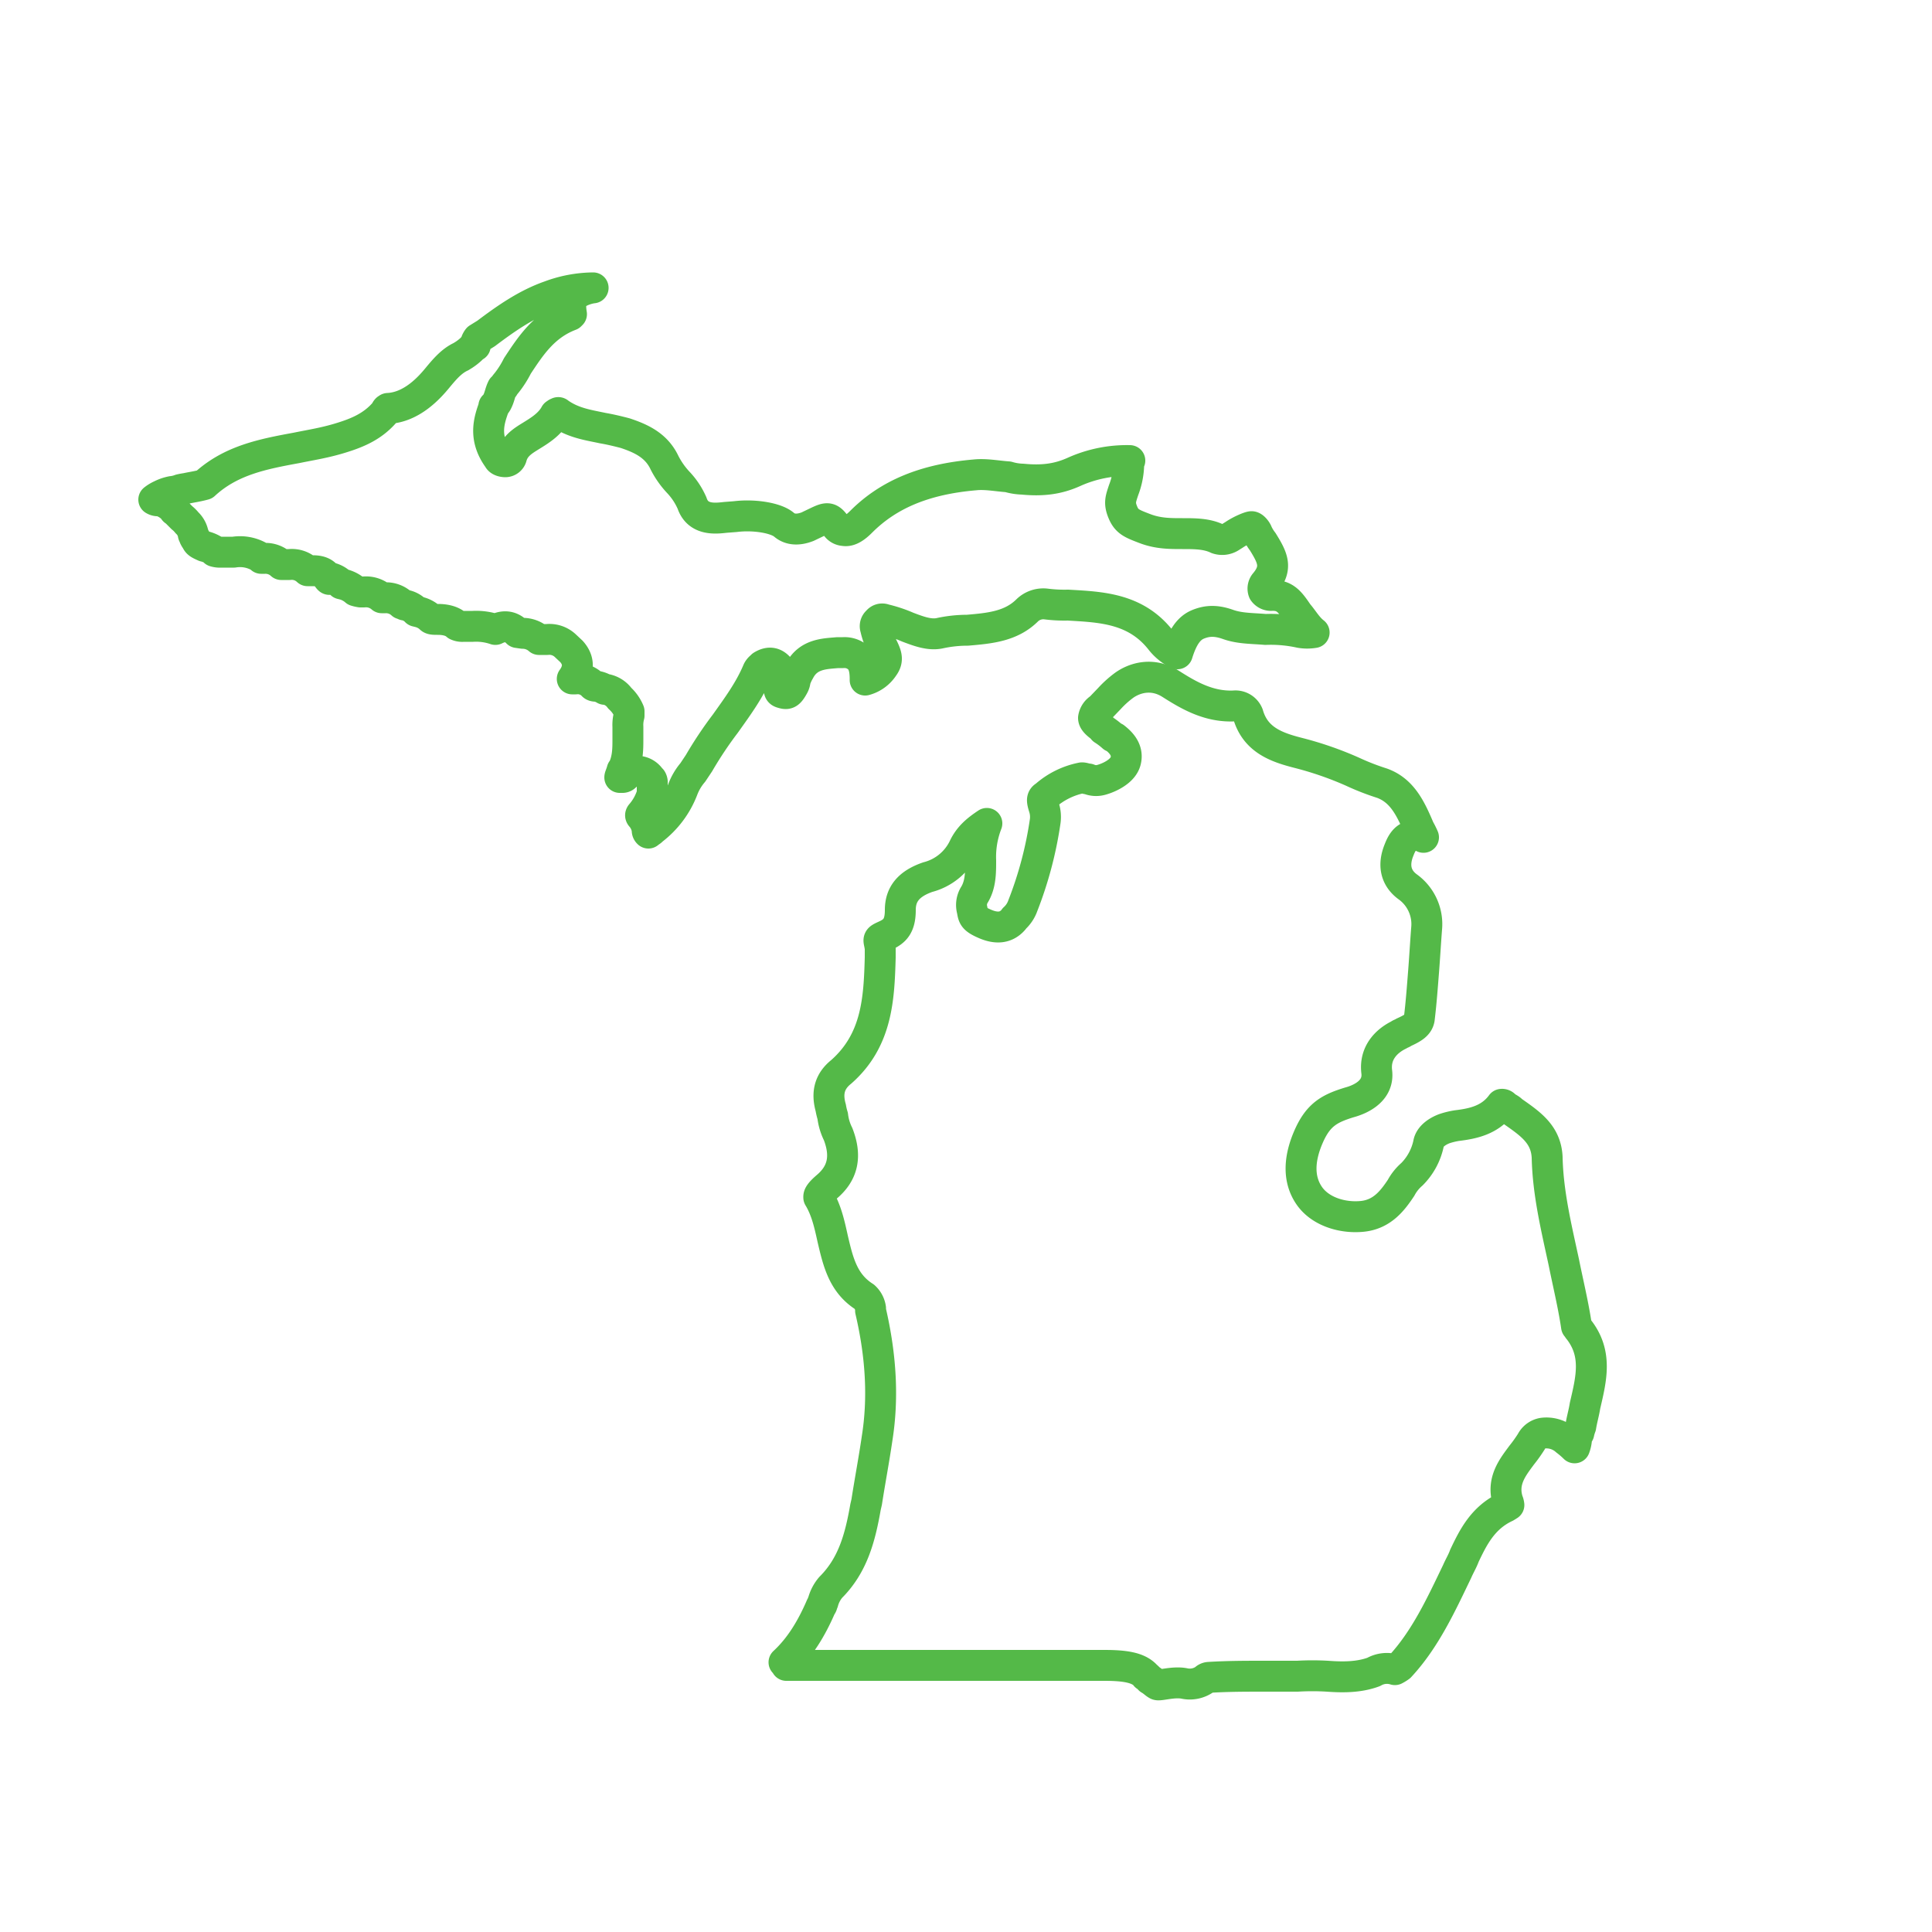
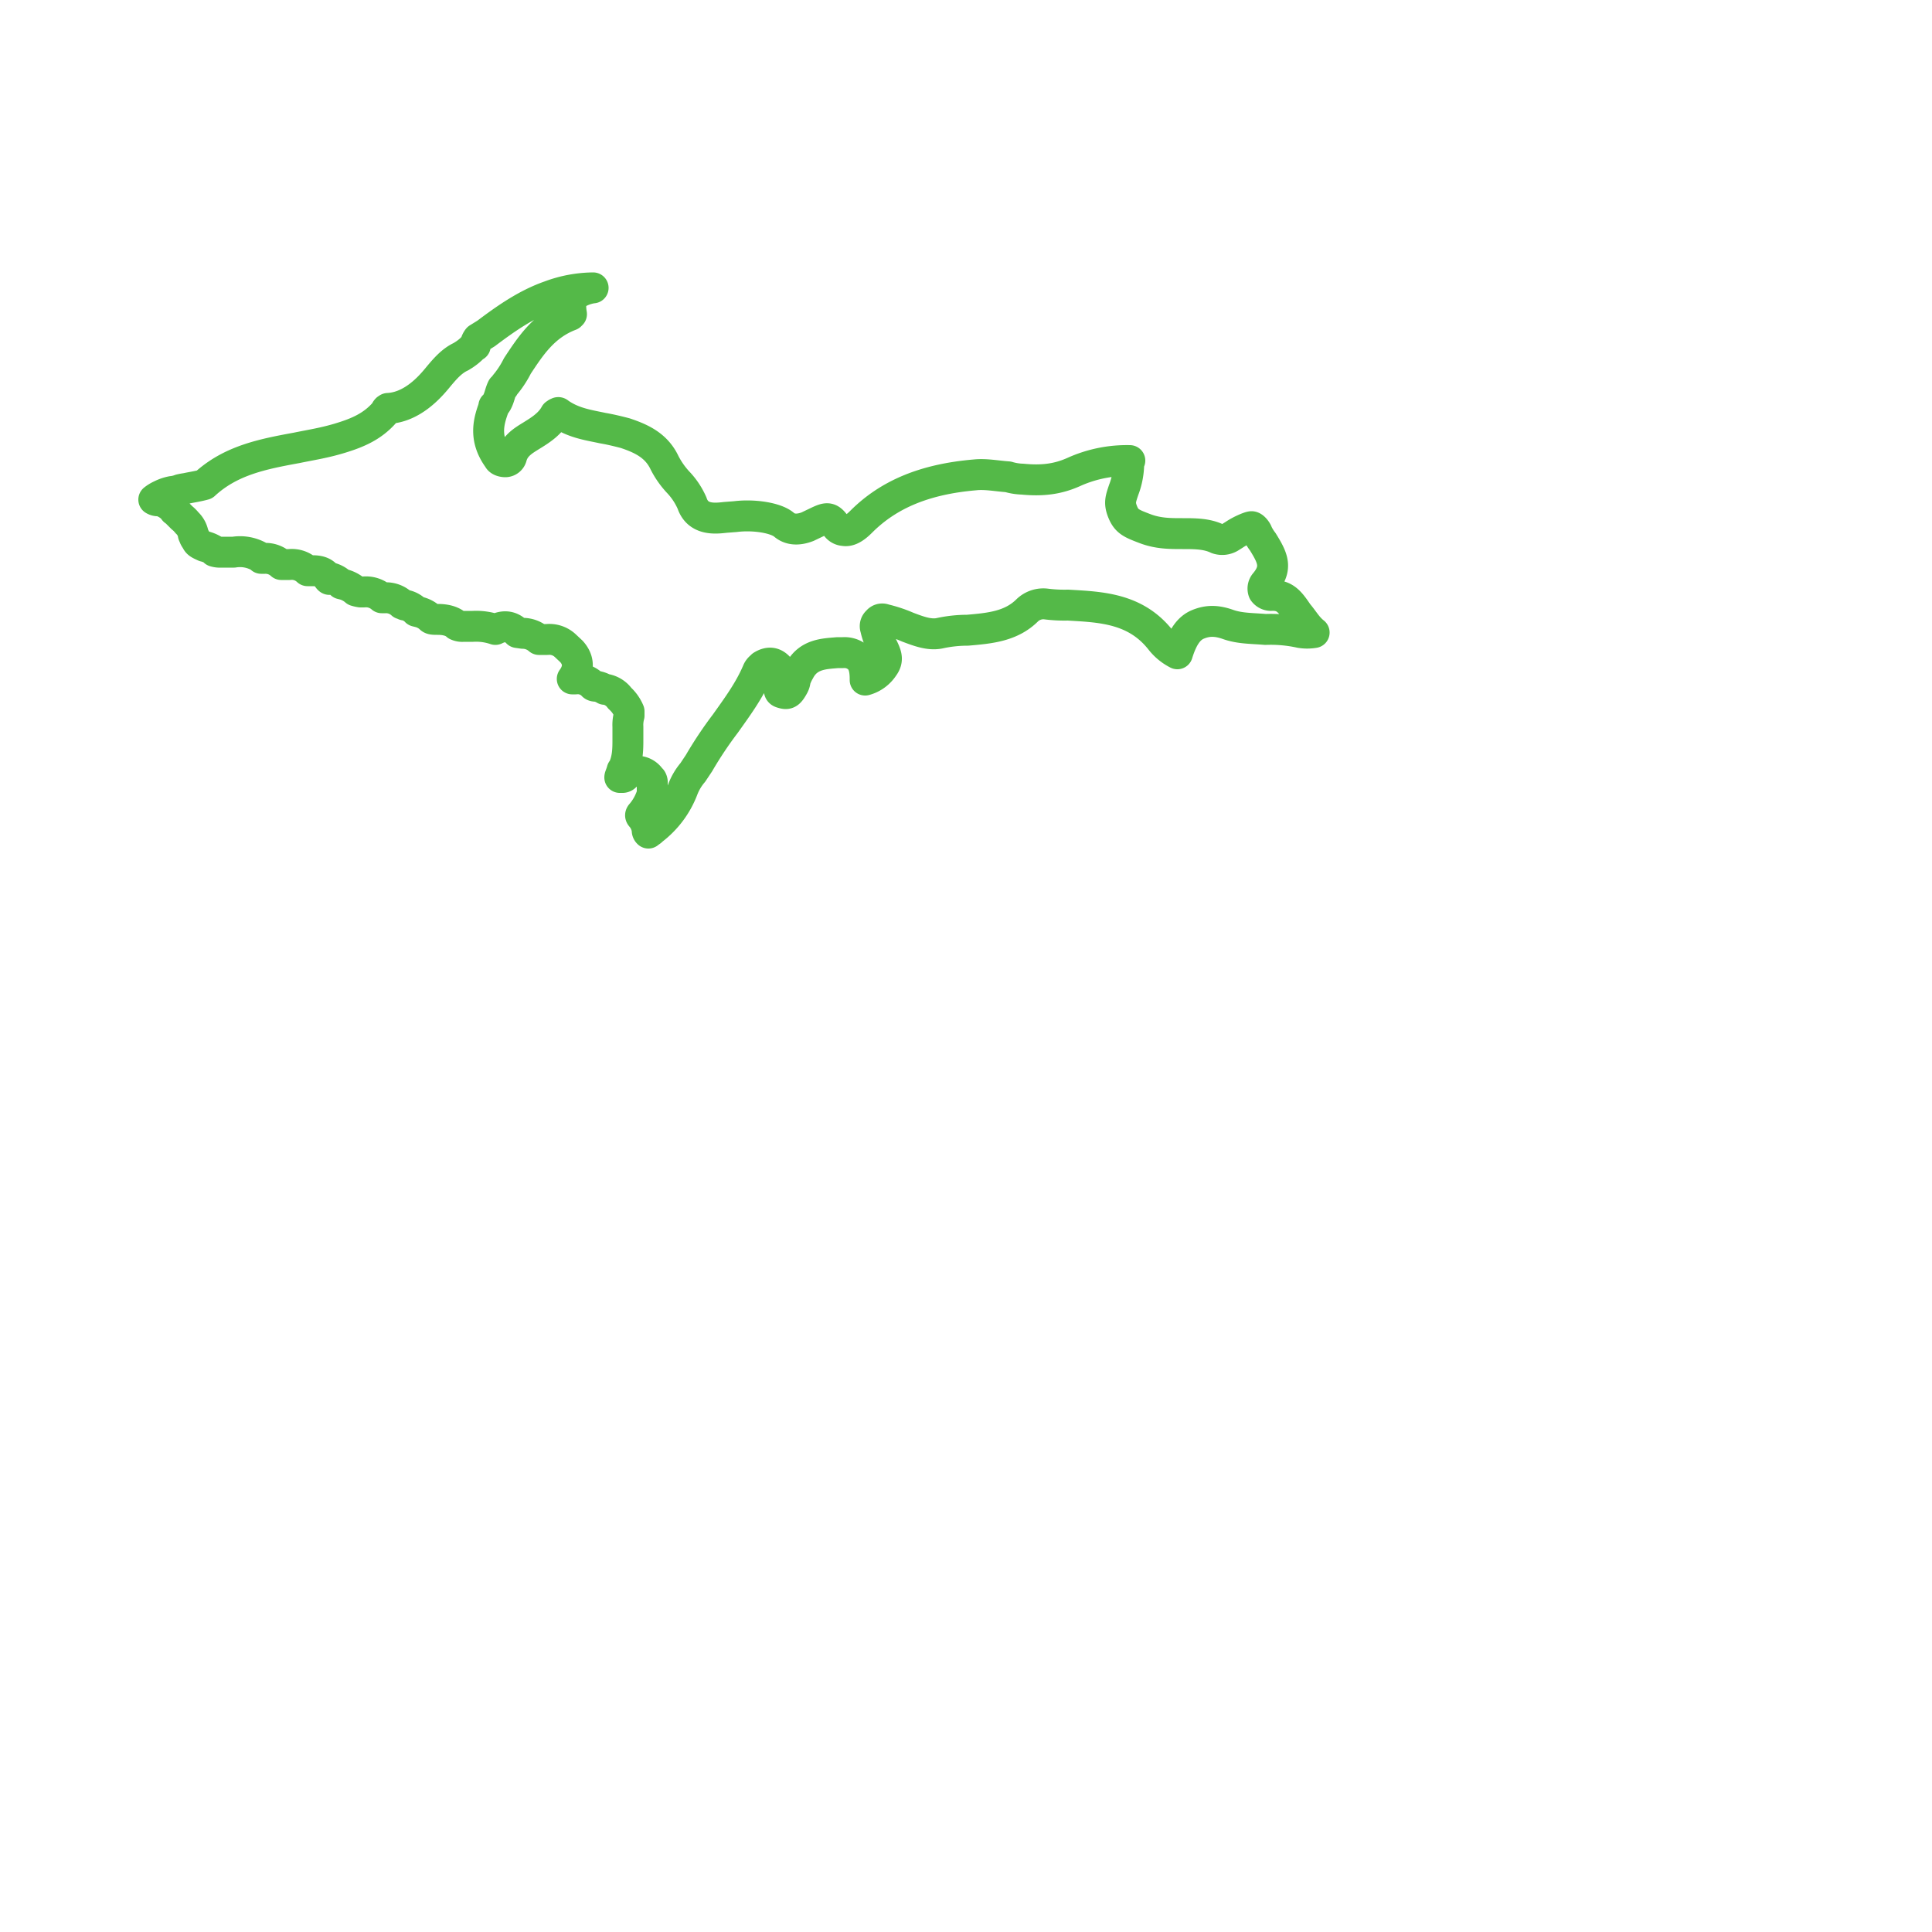
<svg xmlns="http://www.w3.org/2000/svg" id="master-artboard" width="500" height="500" viewBox="0 0 500 500">
  <title>mi</title>
-   <path d="M323,184.9a3.5,3.5,0,0,0-3.6-2.2c-6.5.3-11.7-2.7-16.4-5.7s-9.3-1.6-12,.3a26.3,26.3,0,0,0-3.9,3.5l-2.4,2.5a3.6,3.6,0,0,0-1.7,2.5c0,.8.9,1.6,2,2.4l.5.6a18.4,18.4,0,0,1,2.5,1.9l.5.2c1.4,1.1,3.6,3.1,2.8,6.1s-5.2,4.6-6.6,4.9a4.9,4.9,0,0,1-3-.3c-.6,0-1.1-.3-1.7-.3a20.2,20.2,0,0,0-9.5,4.7c-.9.5-.9,1.1-.3,3a8.1,8.1,0,0,1,.3,3.5,98.7,98.7,0,0,1-5.8,21.9,8,8,0,0,1-2.2,3.3l-.2.3c-1.9,2.2-4.4,2.4-7.4,1.1s-3-1.9-3.3-3.6a5,5,0,0,1,.5-3.8c1.7-2.7,1.7-5.8,1.7-9a24,24,0,0,1,1.6-9.6c-2.4,1.6-4.6,3.3-6,6.3a14.3,14.3,0,0,1-9.3,7.6c-4.9,1.7-7.1,4.4-7.1,8.5s-1.4,5.5-3.8,6.6-1.7.8-1.4,3.3v2.4c-.3,10.7-.8,21.4-10.1,29.6-3,2.4-3.8,5.4-2.7,9.3a16,16,0,0,0,.5,2.1,14.3,14.3,0,0,0,1.4,4.7c2.2,5.7,1.3,10.1-3,13.7-2.2,1.9-2,2.4-2,2.7,2,3.3,2.8,7.1,3.6,10.7,1.4,6,2.7,11.5,8.2,15a5,5,0,0,1,1.6,3v.6c2.8,12,3.3,22.9,1.7,33-.8,5.5-1.9,11.3-2.7,16.5L224,390c-1.4,8-3.3,15.1-9,20.8a9.7,9.7,0,0,0-2,3.8c-.2.3-.2.9-.5,1.1-2.5,5.8-5.5,10.7-9.6,14.5.3.3.6.6.6.8h82.3c5.5,0,8.7.6,10.6,2.5a.3.3,0,0,0,.3.3,6,6,0,0,1,.8.8c.9.5,1.4,1.1,2,1.4s4.3-.9,7.1-.3a6.7,6.7,0,0,0,5.2-1.1,1.6,1.6,0,0,1,1.1-.5c4.9-.3,9.5-.3,14.4-.3h8.5a65.9,65.9,0,0,1,7.7,0c4.1.3,8.2.3,12-1.1a6.9,6.9,0,0,1,5.5-.6,9.1,9.1,0,0,0,1.3-.8c6.6-7.1,10.7-16.1,14.8-24.6.6-1.4,1.4-2.7,1.9-4.1,2.2-4.6,4.7-9.8,10.7-12.6l.8-.5a3.8,3.8,0,0,0-.3-1.1c-1.6-5.2,1.4-8.8,3.6-11.8a37.9,37.9,0,0,0,2.5-3.5,4.1,4.1,0,0,1,3-2.2,7.6,7.6,0,0,1,6,1.9,21.5,21.5,0,0,1,2.2,1.9,7.9,7.9,0,0,0,.5-2.2,3.5,3.5,0,0,1,.6-1.6,10.9,10.9,0,0,1,.5-1.7c.3-1.9.8-3.5,1.1-5.4,1.6-6.9,3.3-13.4-1.6-19.7-.3-.3-.3-.6-.6-.8-.8-5.5-2.2-11.2-3.3-16.7-1.9-8.8-4.1-17.8-4.3-27.1-.3-6-4.4-8.7-9.1-12-.5-.6-1.3-.8-1.9-1.4a.9.9,0,0,0-.8-.3c-3,4.1-7.4,5-11.5,5.5a19.8,19.8,0,0,0-3.3.8c-1.6.6-3.8,1.9-4.1,3.9a15.9,15.9,0,0,1-4.3,7.9,12.3,12.3,0,0,0-2.8,3.5c-2.2,3.3-4.9,6.9-10.1,7.4s-10.9-1.3-13.7-5.4-2.7-9.3-.2-15.1,5.4-7.4,10.6-9c3-.8,7.7-3,7.1-7.9s2.5-8,5.8-9.6c.3-.3.8-.3,1.1-.6,2.4-1.1,3.8-1.9,4.1-3.5.5-4.1.8-8.2,1.1-12s.5-7.4.8-11.3a11.9,11.9,0,0,0-4.9-10.9c-3-2.2-3.9-5.5-2.2-9.6.5-1.3,1.3-3,3-3.5a4.3,4.3,0,0,1,3.3.3,22.2,22.2,0,0,0-1.1-2.2c-2.2-5.2-4.4-9.9-9.6-11.8a64.7,64.7,0,0,1-7.7-3,88.2,88.2,0,0,0-14.2-4.9C330.4,193.4,324.9,191.5,323,184.9Z" fill="none" stroke="#54b948" stroke-linejoin="round" stroke-width="8" />
-   <path d="M153.6,74.4h0Z" fill="none" stroke="#54b948" stroke-linejoin="round" stroke-width="8" />
  <path d="M335.9,158.8c-2.1-3.1-3.4-4.9-7-4.7a2.4,2.4,0,0,1-1.9-1,2.2,2.2,0,0,1,.3-2.1c3.4-4,2.1-6.6-.5-10.8a11.8,11.8,0,0,1-1.4-2.3c-.2-.6-1-1.6-1.5-1.6s-2.9,1-4.5,2.1l-.8.5a4,4,0,0,1-3.6.5c-2.7-1.3-5.8-1.3-9-1.3s-6.3,0-9.7-1.3-4.7-1.8-5.7-4.2-.6-3.4.2-5.8a19.5,19.5,0,0,0,1.3-6.3,2.2,2.2,0,0,1,.3-1.3,33.4,33.4,0,0,0-14.4,2.9c-4.2,1.9-8.2,2.4-13.4,1.9a14.3,14.3,0,0,1-3.7-.6c-2.9-.2-5.8-.8-8.6-.5-12.9,1.1-22.3,5-29.4,12.1-1.3,1.3-2.9,2.6-4.5,2.3a2.6,2.6,0,0,1-2.1-1.3c-1.6-2.3-2.3-2.1-5-.8l-2.3,1.1c-1.3.5-4,1.3-6.1-.5s-7.8-2.7-12.6-2.1l-2.6.2c-2.6.3-7.1.8-8.6-3.7a18.7,18.7,0,0,0-3.4-5.2,22.2,22.2,0,0,1-3.7-5.2c-2.1-4.5-6-6.3-10.2-7.7-1.9-.5-4-1-5.8-1.3-3.7-.8-7.6-1.3-11.3-3.9-.3-.3-.3,0-.5,0s-.3.3-.5.3c-1.4,2.6-4,4.2-6.1,5.5s-4.4,2.6-5.2,5.5a1.7,1.7,0,0,1-1.6,1.3c-.8,0-1.6-.3-1.8-.8-4-5.5-2.4-10-1.1-13.6h-.1a3.9,3.9,0,0,0,.8-1c.7-1.3.8-2.5,1.4-3.7l.3-.2a7.6,7.6,0,0,1,.8-1.1,25.2,25.2,0,0,0,2.8-4.4c3.5-5.3,6.9-10.5,13.7-13.1l.3-.3c-.3-1.8-.3-3.4.5-4.5s3.3-2.1,5.1-2.3a33,33,0,0,0-11.2,2.1c-6,2.1-11.2,5.7-16.5,9.7l-2.1,1.3a3.4,3.4,0,0,0-.7,1.9,3.5,3.5,0,0,0-1,.8,13.9,13.9,0,0,1-1.9,1.5l-.8.5c-2.4,1.1-4.2,3.2-6.1,5.5s-6.5,7.6-12.8,7.9l-.3.2c-.3.3-.3.6-.5.8-3.2,3.7-7.1,5.3-11.3,6.6s-7.6,1.8-11.5,2.6c-8.7,1.6-17.1,3.2-23.9,9.5-1.8.5-3.4.7-4.7,1a15.7,15.7,0,0,0-1.6.3,8,8,0,0,1-2.1.5,11,11,0,0,0-2.9,1,8.7,8.7,0,0,0-1.8,1.1,2.1,2.1,0,0,0,1.3.3h.2a7.6,7.6,0,0,1,3.7,2.3.3.3,0,0,0,.3.3l1.3,1.3.3.3.2.2a8,8,0,0,1,1.3,1.3,5.3,5.3,0,0,1,1.6,2.9c0,.3.3.5.3.8a3.5,3.5,0,0,0,.5.8c.3.8.8,1,2.1,1.6a8.2,8.2,0,0,1,2.4,1c.2,0,.2.3.2.3a5,5,0,0,0,1.8.2h3.2a10.1,10.1,0,0,1,6.8,1.3l.3.3h1a6,6,0,0,1,4.2,1.6h2.1a5.9,5.9,0,0,1,4.7,1.6h1.1c1,0,2.9,0,3.9,1.5s.6.3.8.3a6.1,6.1,0,0,1,2.9,1.6l.8.2a7.8,7.8,0,0,1,2.9,1.6,8.6,8.6,0,0,0,1.3.3h.8a6.2,6.2,0,0,1,4.7,1.5h1a6,6,0,0,1,4.2,1.6c.3,0,.6.3.8.3a5.3,5.3,0,0,1,2.9,1.6l.8.2a6.5,6.5,0,0,1,2.9,1.6c.3.3,1,.3,1.8.3s3.4,0,5,1.5a3.4,3.4,0,0,0,1.8.3h2.4a15.3,15.3,0,0,1,5.8.8c1.6-.8,3.7-1.3,5.7.8l1.4.2a6.4,6.4,0,0,1,4.2,1.6h2.1a6,6,0,0,1,4.7,1.6l1.6,1.5c2.6,2.9,1.3,5.6.2,7.1h.8a5.4,5.4,0,0,1,4.5,1.6c.2.3.7.3,1,.3a6.2,6.2,0,0,1,2.1.8h.3a5.8,5.8,0,0,1,3.6,2.3,9.6,9.6,0,0,1,2.4,3.4v1.1a9.2,9.2,0,0,0-.3,2.9v3.1c0,2.6,0,5.3-1.3,7.9a.2.2,0,0,1-.2.2c-.3,1.1-.6,1.6-.6,1.9h.6a1,1,0,0,0,.8-.3,4.2,4.2,0,0,1,6.5.5l.3.3a1.5,1.5,0,0,1,.2,1v2.7a14.3,14.3,0,0,1-2.8,5.2c-.3.3-.3.5,0,.8a6.7,6.7,0,0,1,1.5,3.4.9.9,0,0,0,.3.8c.3-.3.8-.5,1-.8a23.9,23.9,0,0,0,7.9-10.5,15,15,0,0,1,2.6-4.4l1.6-2.4a100.4,100.4,0,0,1,6.8-10.2c3.2-4.5,6.3-8.7,8.4-13.7a2.9,2.9,0,0,1,.8-1,.3.3,0,0,0,.3-.3c2.1-1.3,3.4-.5,4.2.3a3.1,3.1,0,0,1,.2,3.9v.5c0,2.1,0,2.1,1.1,2.4s1.6,0,2.6-1.8a3.7,3.7,0,0,0,.5-1.6,12.8,12.8,0,0,1,1.1-2.4c2.3-4.4,6.5-4.4,9.9-4.7h1.4a5.4,5.4,0,0,1,3.9,1.3c1.3,1.1,1.8,2.9,1.8,5.5v.3a8.2,8.2,0,0,0,4.7-3.4c1.4-1.9.8-3.2-.5-5.8a17.3,17.3,0,0,1-1.5-4.2,1.6,1.6,0,0,1,.5-1.8,1.5,1.5,0,0,1,1.8-.5,35.1,35.1,0,0,1,6,2c2.9,1.1,5.6,2.1,8.2,1.6a34,34,0,0,1,7.3-.8c5.8-.5,11.3-1,15.5-5.2a6,6,0,0,1,4.7-1.6,38.2,38.2,0,0,0,5.8.3c8.6.5,17.6.8,24.1,9.2a13,13,0,0,0,4.2,3.4c1.3-4.2,2.9-6.6,5.3-7.6s4.7-1.1,7.8,0,6.3,1,9.7,1.3a35.4,35.4,0,0,1,9,.8,10.8,10.8,0,0,0,3.6,0C338.3,162.3,337.3,160.4,335.9,158.8Z" fill="none" stroke="#54b948" stroke-linejoin="round" stroke-width="8" />
</svg>